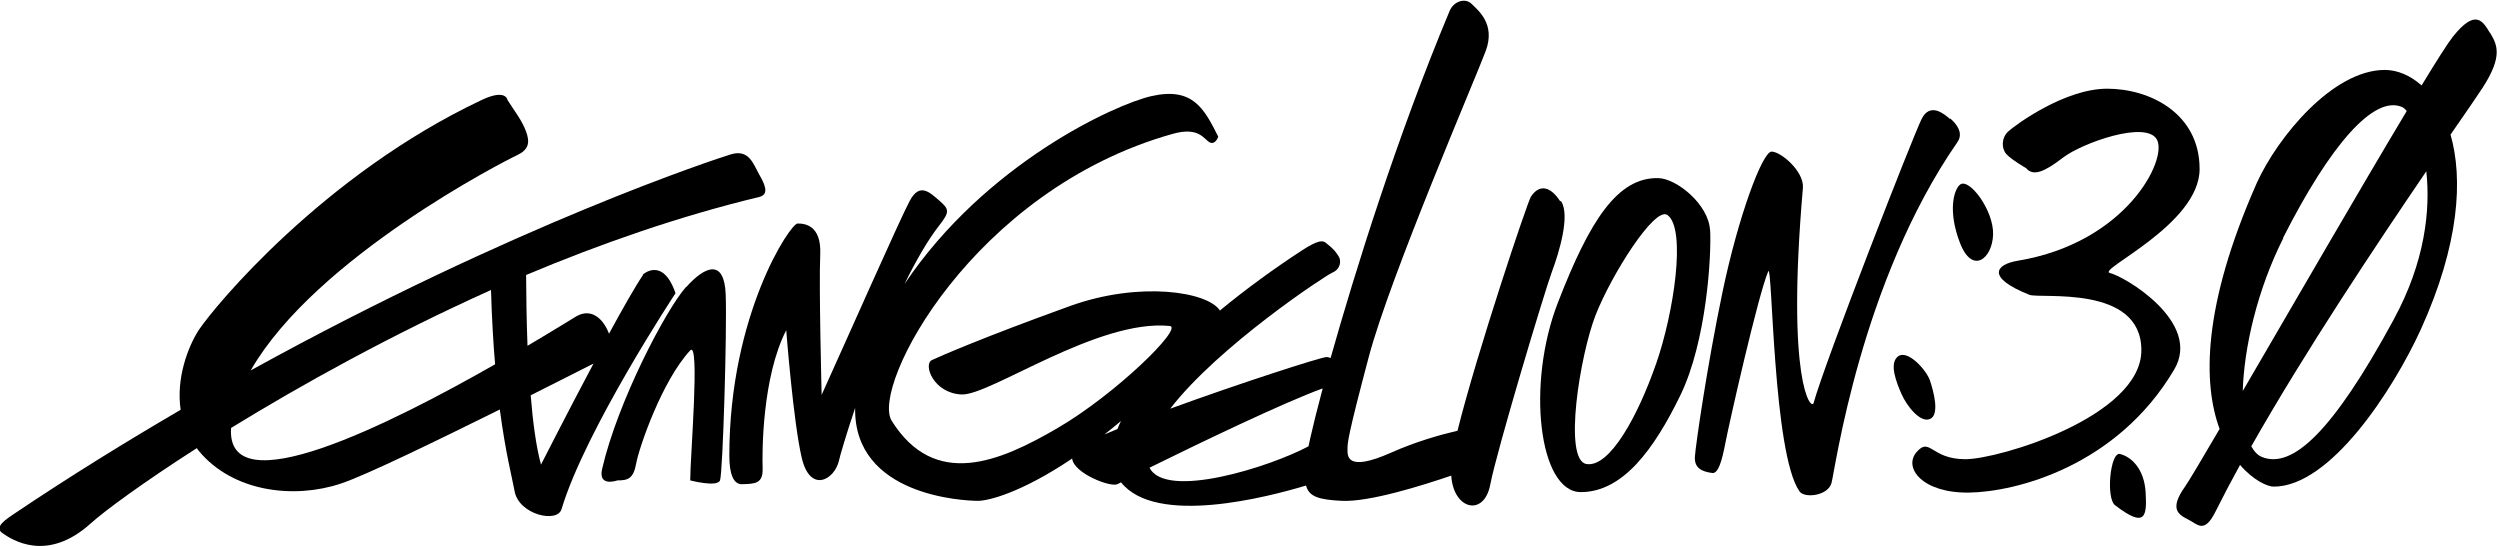
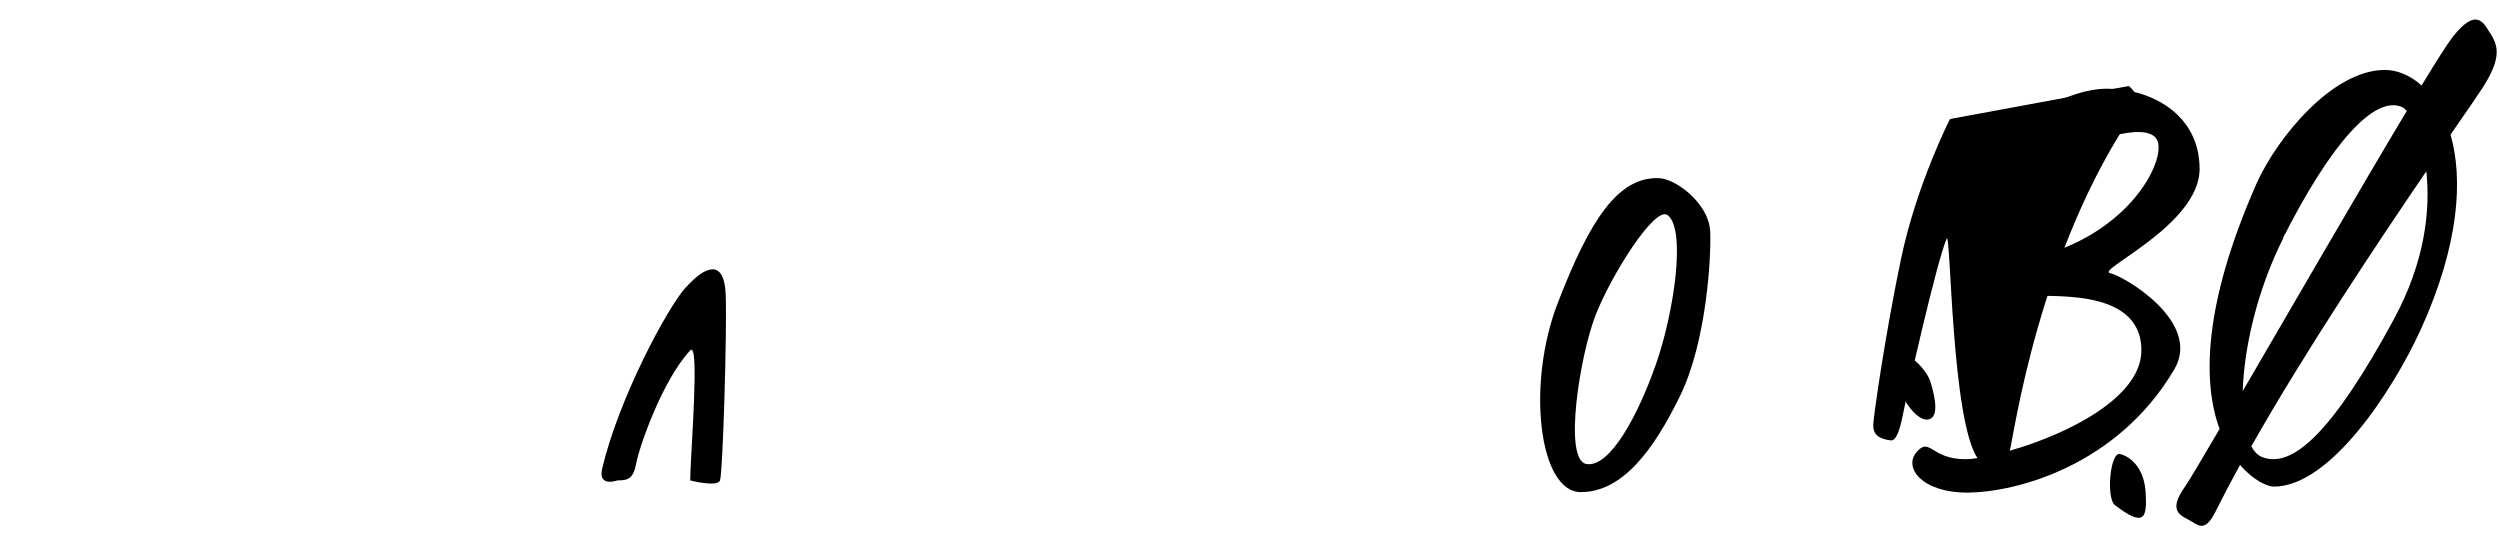
<svg xmlns="http://www.w3.org/2000/svg" id="vlpa" width="250px" height="54.7px" style="enable-background:new 0 0 250 54.675" version="1.1" viewBox="0 0 250 54.7" xml:space="preserve">
  <title>Evangelion 3.0 black logo</title>
-   <path d="m64.3 27.5c-0.747 1.09-2.01 3.32-3.4 5.87-0.521-1.41-1.72-2.64-3.28-1.73-0.358 0.209-2.21 1.37-4.87 2.94-0.099-2.62-0.127-5.13-0.139-7.08 7.45-3.14 15.4-5.9 23.3-7.8 1.06-0.252 0.568-1.28 0-2.27-0.569-0.995-0.995-2.56-2.84-1.99-1.44 0.443-21.5 6.99-48 21.6 6.48-11.3 25.5-21 26.6-21.5 1.21-0.569 1.35-1.28 0.924-2.42s-1.14-1.99-1.85-3.13c0 0-0.142-1.14-2.56 0-15.8 7.45-26.7 20.6-28.3 23-1.08 1.67-2.29 4.83-1.82 7.99-5.43 3.17-11.1 6.66-16.8 10.5-1.28 0.853-1.68 1.38-0.995 1.85 0.915 0.63 4.41 2.98 8.81-0.995 1.34-1.21 5.12-4.01 10.6-7.52 0.069 0.092 0.128 0.186 0.202 0.275 3.41 4.12 9.52 4.83 14.2 3.27 2.5-0.832 9.58-4.28 15.9-7.41 0.575 4.37 1.24 6.85 1.48 8.18 0.426 2.33 4.26 3.22 4.69 1.79 2.38-7.93 11.4-21.6 11.4-21.6-1.28-3.71-3.27-1.86-3.27-1.86zm-41.2 15.3c6.98-4.29 16-9.3 26-13.8 0.083 2.81 0.227 5.28 0.409 7.43-10.4 5.93-27 14.3-26.4 6.32zm31 3.66c-0.494-1.81-0.817-4.28-1.03-6.93 2.58-1.3 4.82-2.43 6.28-3.17-2.66 5-5.25 10.1-5.25 10.1z" />
  <path d="m68.6 28.7c-1.97 2.21-6.82 11.4-8.39 18.2-0.426 1.85 1.53 1.14 1.53 1.14 1.03 0 1.6-0.142 1.88-1.7s2.56-8.24 5.4-11.3c0.995-1.07 0 10.7 0 13 0 0 2.7 0.711 2.98 0 0.284-0.71 0.711-15.1 0.569-18.6-0.142-3.54-2.01-2.91-3.98-0.699z" />
-   <path d="m156 20.1c-0.924-1.42-2.04-1.76-2.91-0.427-0.35 0.535-5.4 15.6-7.34 23.4-1.68 0.393-4.15 1.08-6.66 2.2-4.48 1.99-4.34 0.284-4.34-0.355s0-1.21 2.13-9.24c2.13-8.03 10.7-27.9 11.7-30.6 0.994-2.7-0.782-4.05-1.42-4.69s-1.8-0.258-2.2 0.711c-5.27 12.6-9.44 26-11.9 34.7-0.153-0.064-0.304-0.1-0.438-0.09-0.646 0.046-8.68 2.63-15.6 5.16 4.83-6.26 15.5-13.3 16.2-13.6 0.853-0.355 0.924-1.21 0.64-1.64-0.284-0.427-0.367-0.625-1.28-1.35-0.32-0.254-0.782-0.284-2.42 0.782-2.74 1.79-5.57 3.84-8.17 5.99-1.23-1.9-8.06-2.95-15-0.445-8.67 3.13-12.9 4.98-13.8 5.4s0.142 3.33 2.98 3.44 13.6-7.57 20.8-6.85c1.42 0.143-5.4 6.82-11.2 10.2-5.83 3.41-12.3 6.14-16.6-0.711-2.13-3.41 8.1-23.1 28.1-28.7 2.67-0.751 3.13 0.568 3.7 0.853 0.568 0.284 0.853-0.568 0.853-0.568-1.42-2.84-2.56-4.99-6.68-4.06-3.62 0.819-16.6 6.73-24.7 18.8 1.12-2.28 2.3-4.36 3.51-5.91 0.995-1.28 0.995-1.56 0-2.42s-1.99-1.85-2.98 0-6.54 14.4-8.81 19.4c0 0-0.284-11-0.142-14 0.142-2.98-1.56-3.13-2.27-3.13-0.71 0-6.82 9.09-6.82 23.2 0 1.85 0.407 2.9 1.28 2.87 1.28-0.044 2.1-0.03 2.05-1.6-0.056-1.56-0.056-9.1 2.36-13.8 0 0 0.711 9.24 1.56 12.8 0.853 3.55 3.27 2.13 3.7 0.284 0.139-0.601 0.729-2.63 1.63-5.31-0.151 8.81 10.9 9.29 12.3 9.29 0.973 0 4.25-0.763 9.4-4.23 0.165 1.48 3.85 2.91 4.54 2.56 0.095-0.049 0.218-0.111 0.352-0.18 3.5 4.41 14.7 1.46 18.5 0.318 0.299 1.16 1.36 1.41 3.52 1.53 2.8 0.156 8.21-1.57 11-2.52 0.207 3.41 3.28 4.15 3.9 0.901 0.651-3.4 5.46-19.4 6.17-21.3s1.84-5.61 0.919-7.03zm-43.9 22c-0.132 0.271-0.251 0.538-0.356 0.803-0.458 0.187-0.893 0.368-1.3 0.543 0.537-0.421 1.09-0.872 1.66-1.35zm2.87 4.66c4.87-2.4 13.4-6.51 17.3-7.92-0.572 2.15-0.992 3.85-1.24 4.96-0.065 0.293-0.124 0.564-0.18 0.83-3.84 2.06-14.3 5.37-15.9 2.13z" />
  <path d="m171 23c-0.143-2.56-3.34-5.16-5.19-5.19-4.05-0.071-6.82 4.19-10 12.4-3.2 8.17-1.92 19 2.27 19s7.32-4.26 9.95-9.67c2.63-5.4 3.13-14 2.98-16.6zm-5.4 13.4c-1.78 5.12-4.62 10.4-6.96 10s-0.64-10.9 0.924-14.9c1.56-3.98 5.9-10.9 7.18-10 1.91 1.38 0.639 9.81-1.14 14.9z" />
-   <path d="m195 11.9c-0.569-0.498-1.99-1.71-2.84 0-0.853 1.71-9.64 24.2-10.8 28.4-0.214 0.782-2.76-1.96-1.07-21.5 0.143-1.65-2.2-3.64-3.13-3.64s-3.34 6.54-4.9 14c-1.56 7.46-2.7 15.4-2.77 16.5s0.613 1.49 1.73 1.64c0.613 0.077 0.974-1.21 1.33-3.06 0.355-1.85 3.25-14.7 4.27-17.1 0.426-0.995 0.459 18.2 3.13 22 0.498 0.711 2.84 0.455 3.2-0.839s2.89-20.1 12.6-34.1c0.639-0.923-0.142-1.85-0.711-2.34z" />
+   <path d="m195 11.9s-3.34 6.54-4.9 14c-1.56 7.46-2.7 15.4-2.77 16.5s0.613 1.49 1.73 1.64c0.613 0.077 0.974-1.21 1.33-3.06 0.355-1.85 3.25-14.7 4.27-17.1 0.426-0.995 0.459 18.2 3.13 22 0.498 0.711 2.84 0.455 3.2-0.839s2.89-20.1 12.6-34.1c0.639-0.923-0.142-1.85-0.711-2.34z" />
  <path d="m196 24.3c1.24 3.2 3.24 1.56 3.31-0.854 0.071-2.42-2.41-5.71-3.31-4.98-0.614 0.498-1.24 2.63 0 5.83z" />
  <path d="m193 41.9c0.995-0.426 0.355-2.77 0-3.84-0.355-1.06-2.24-3.15-3.2-2.42-0.924 0.71-0.143 2.63 0.355 3.77s1.85 2.91 2.84 2.49z" />
  <path d="m211 27.3c-1.42-0.285 8.96-4.83 8.96-10.4s-4.98-8.03-9.24-8.03c-4.26 0-9.17 3.62-9.88 4.26-0.71 0.64-0.71 1.71-0.213 2.27s1.99 1.42 1.99 1.42c0.711 0.853 1.85 0.355 3.7-1.07 1.85-1.42 8.32-3.77 9.38-1.78 1.07 1.99-3.07 10.3-13.9 12.1-2.2 0.354-3.27 1.65 1.14 3.41 1.07 0.426 11.2-1.07 11.2 5.54 0 6.61-14.2 10.9-17.6 10.9-3.46 0-3.53-2.27-4.88-0.711-1.35 1.56 0.569 4.12 5.26 4.05s14.8-2.65 20.5-12.3c2.84-4.76-5.05-9.38-6.47-9.67z" />
  <path d="m249 3.3c-0.711-1.17-1.42-2.49-3.7 0.354-0.499 0.624-1.63 2.4-3.14 4.89-1.15-1.02-2.44-1.55-3.68-1.55-5.19 0-10.7 6.68-12.8 11.3-5.48 12.4-5.38 20.1-3.72 24.6-1.84 3.14-3.12 5.3-3.46 5.77-1.56 2.2-0.711 2.77 0.284 3.27s1.64 1.49 2.77-0.781c0.748-1.5 1.57-3.06 2.45-4.66 1.34 1.56 2.76 2.17 3.37 2.17 5.65 0 11.9-9.6 14.7-15.7 3.88-8.55 4.24-15.1 2.98-19.5 1.61-2.33 2.76-3.99 3.21-4.69 2.06-3.2 1.45-4.33 0.712-5.54zm-20.7 20.5c4.76-9.38 9.1-14.3 11.9-13.1 0.14 0.058 0.302 0.193 0.475 0.4-4.62 7.7-11.5 19.6-16.4 28 0.132-4.33 1.44-10.1 4.06-15.3zm11.1 8.1c-6.18 11.4-10.2 15-13.2 13.8-0.427-0.169-0.782-0.54-1.07-1.07 5.44-9.59 12.6-20.3 17.5-27.5 0.422 3.83-0.116 9.05-3.25 14.8z" />
  <path d="m212 45.4c-0.977-0.238-1.42 4.41-0.497 5.12 3.04 2.34 3.2 1.14 3.06-1.28s-1.49-3.58-2.56-3.84z" />
</svg>